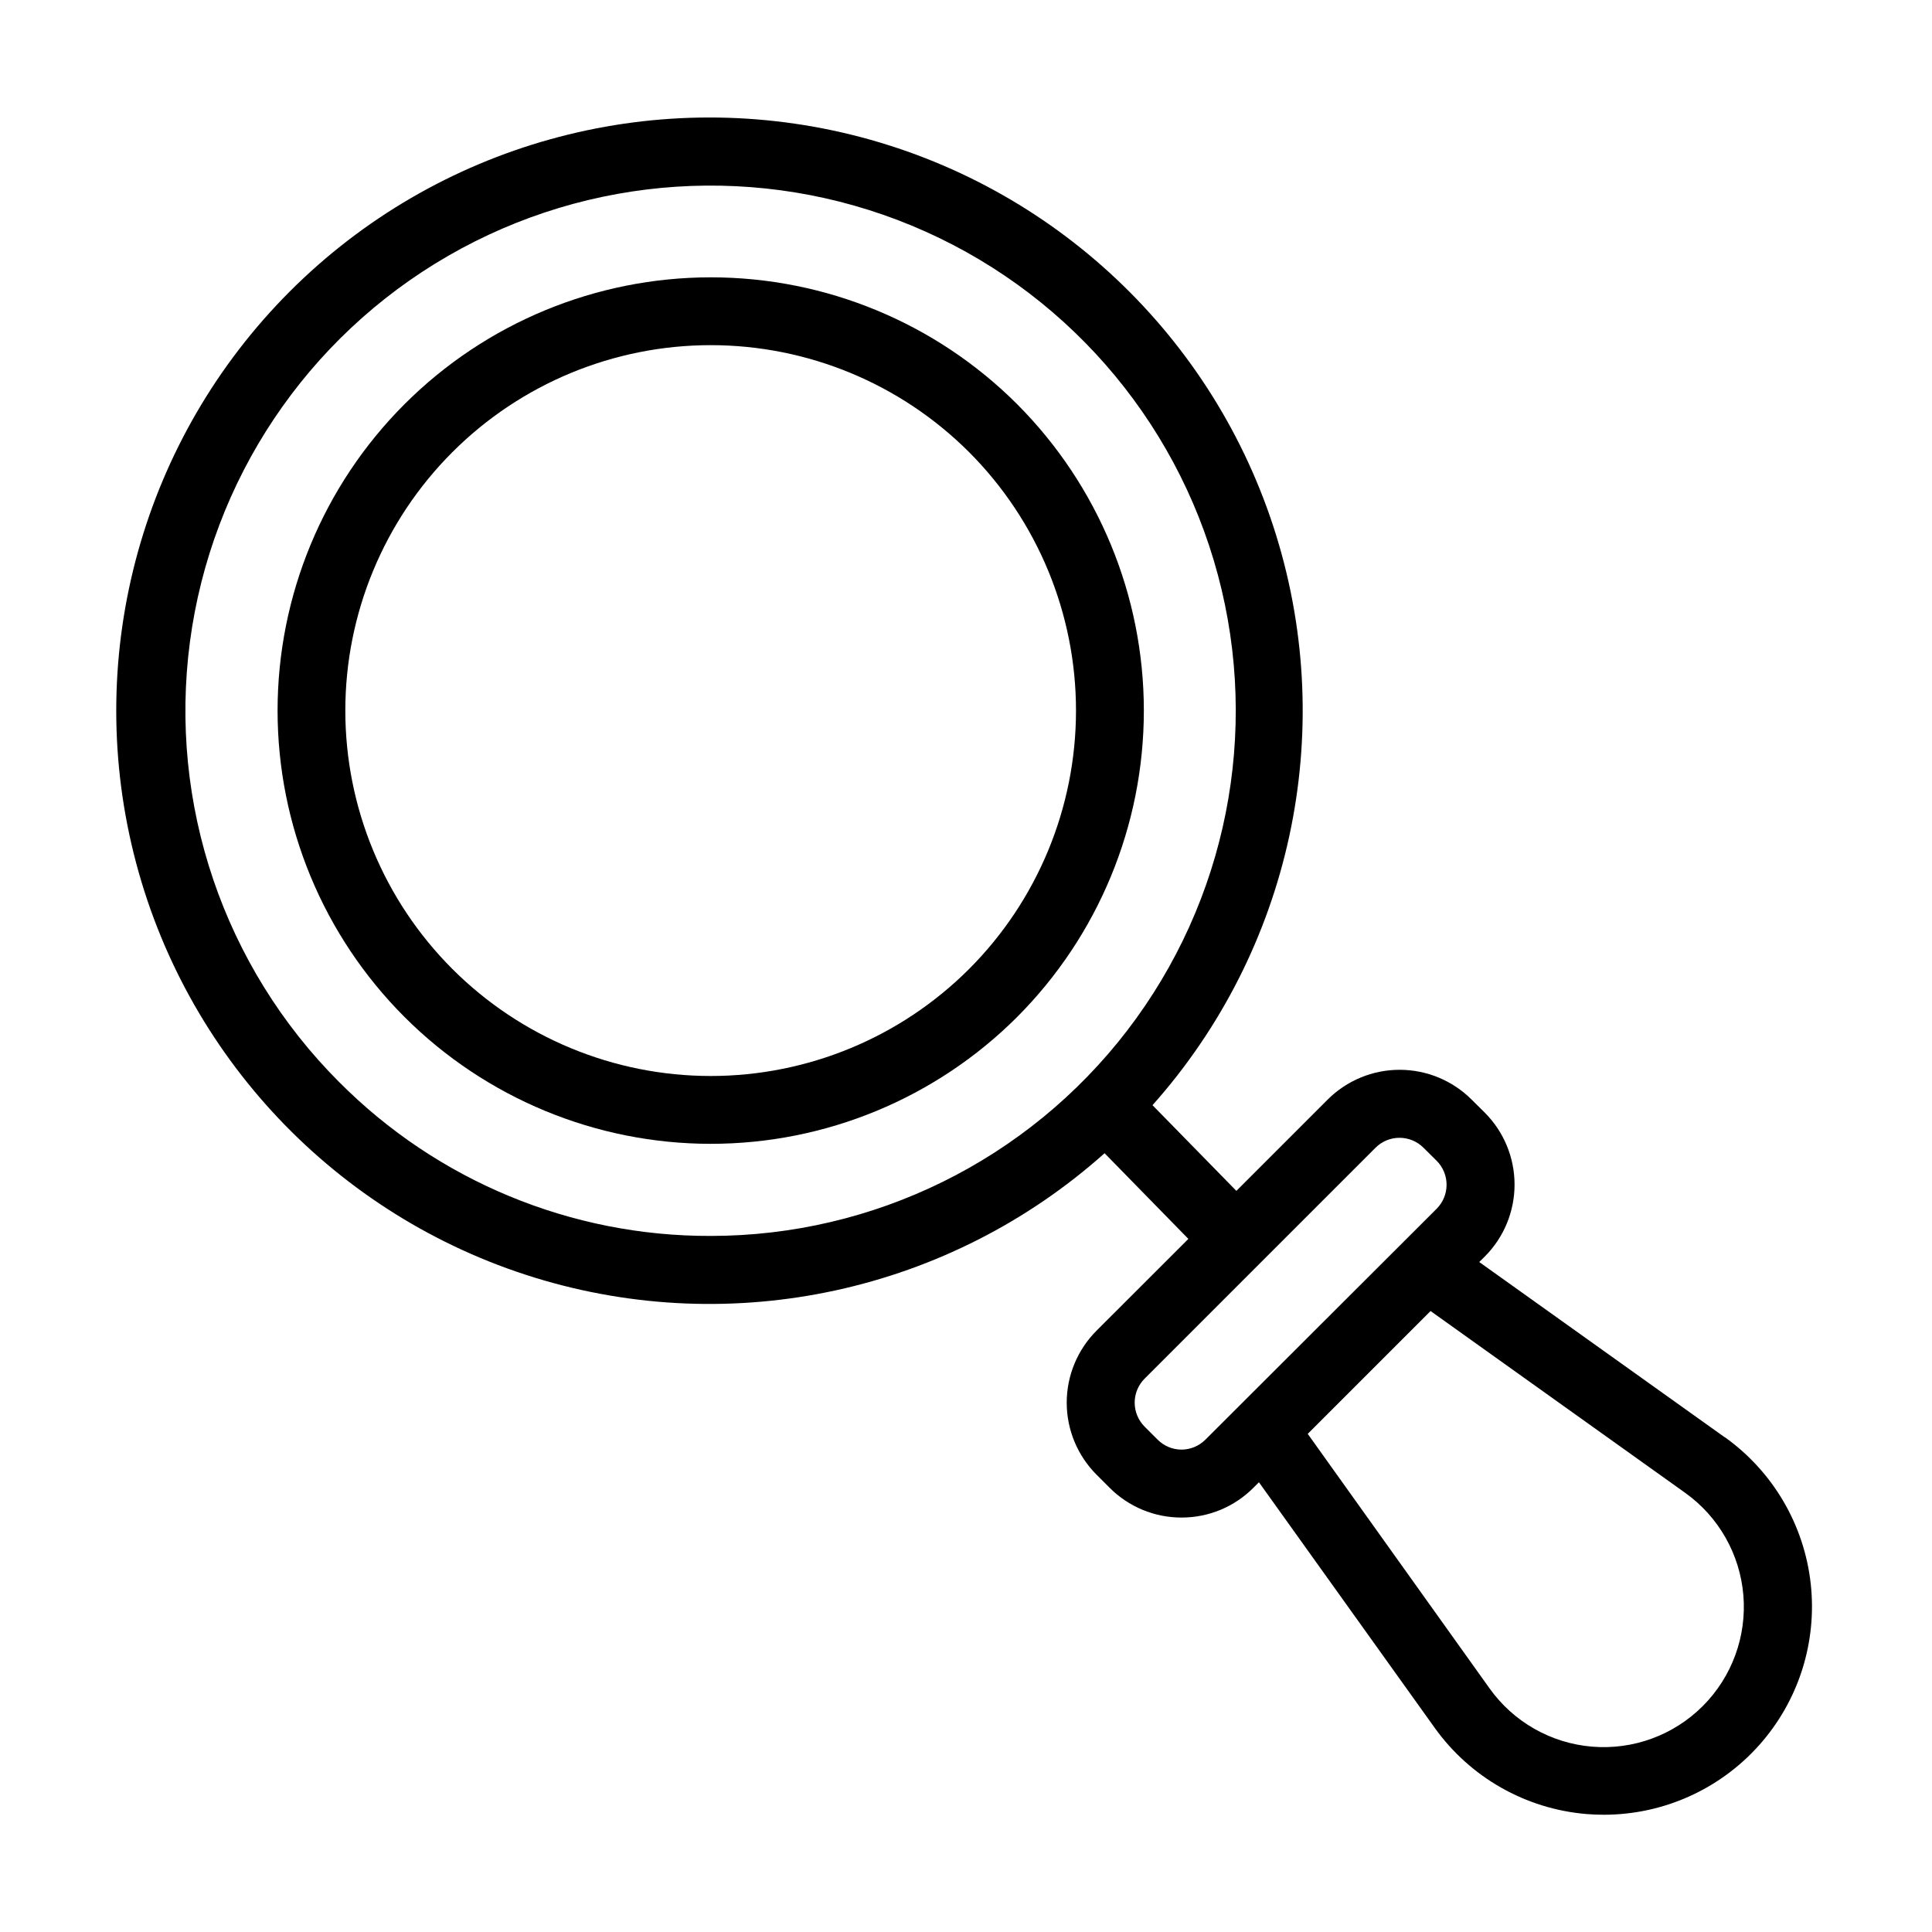
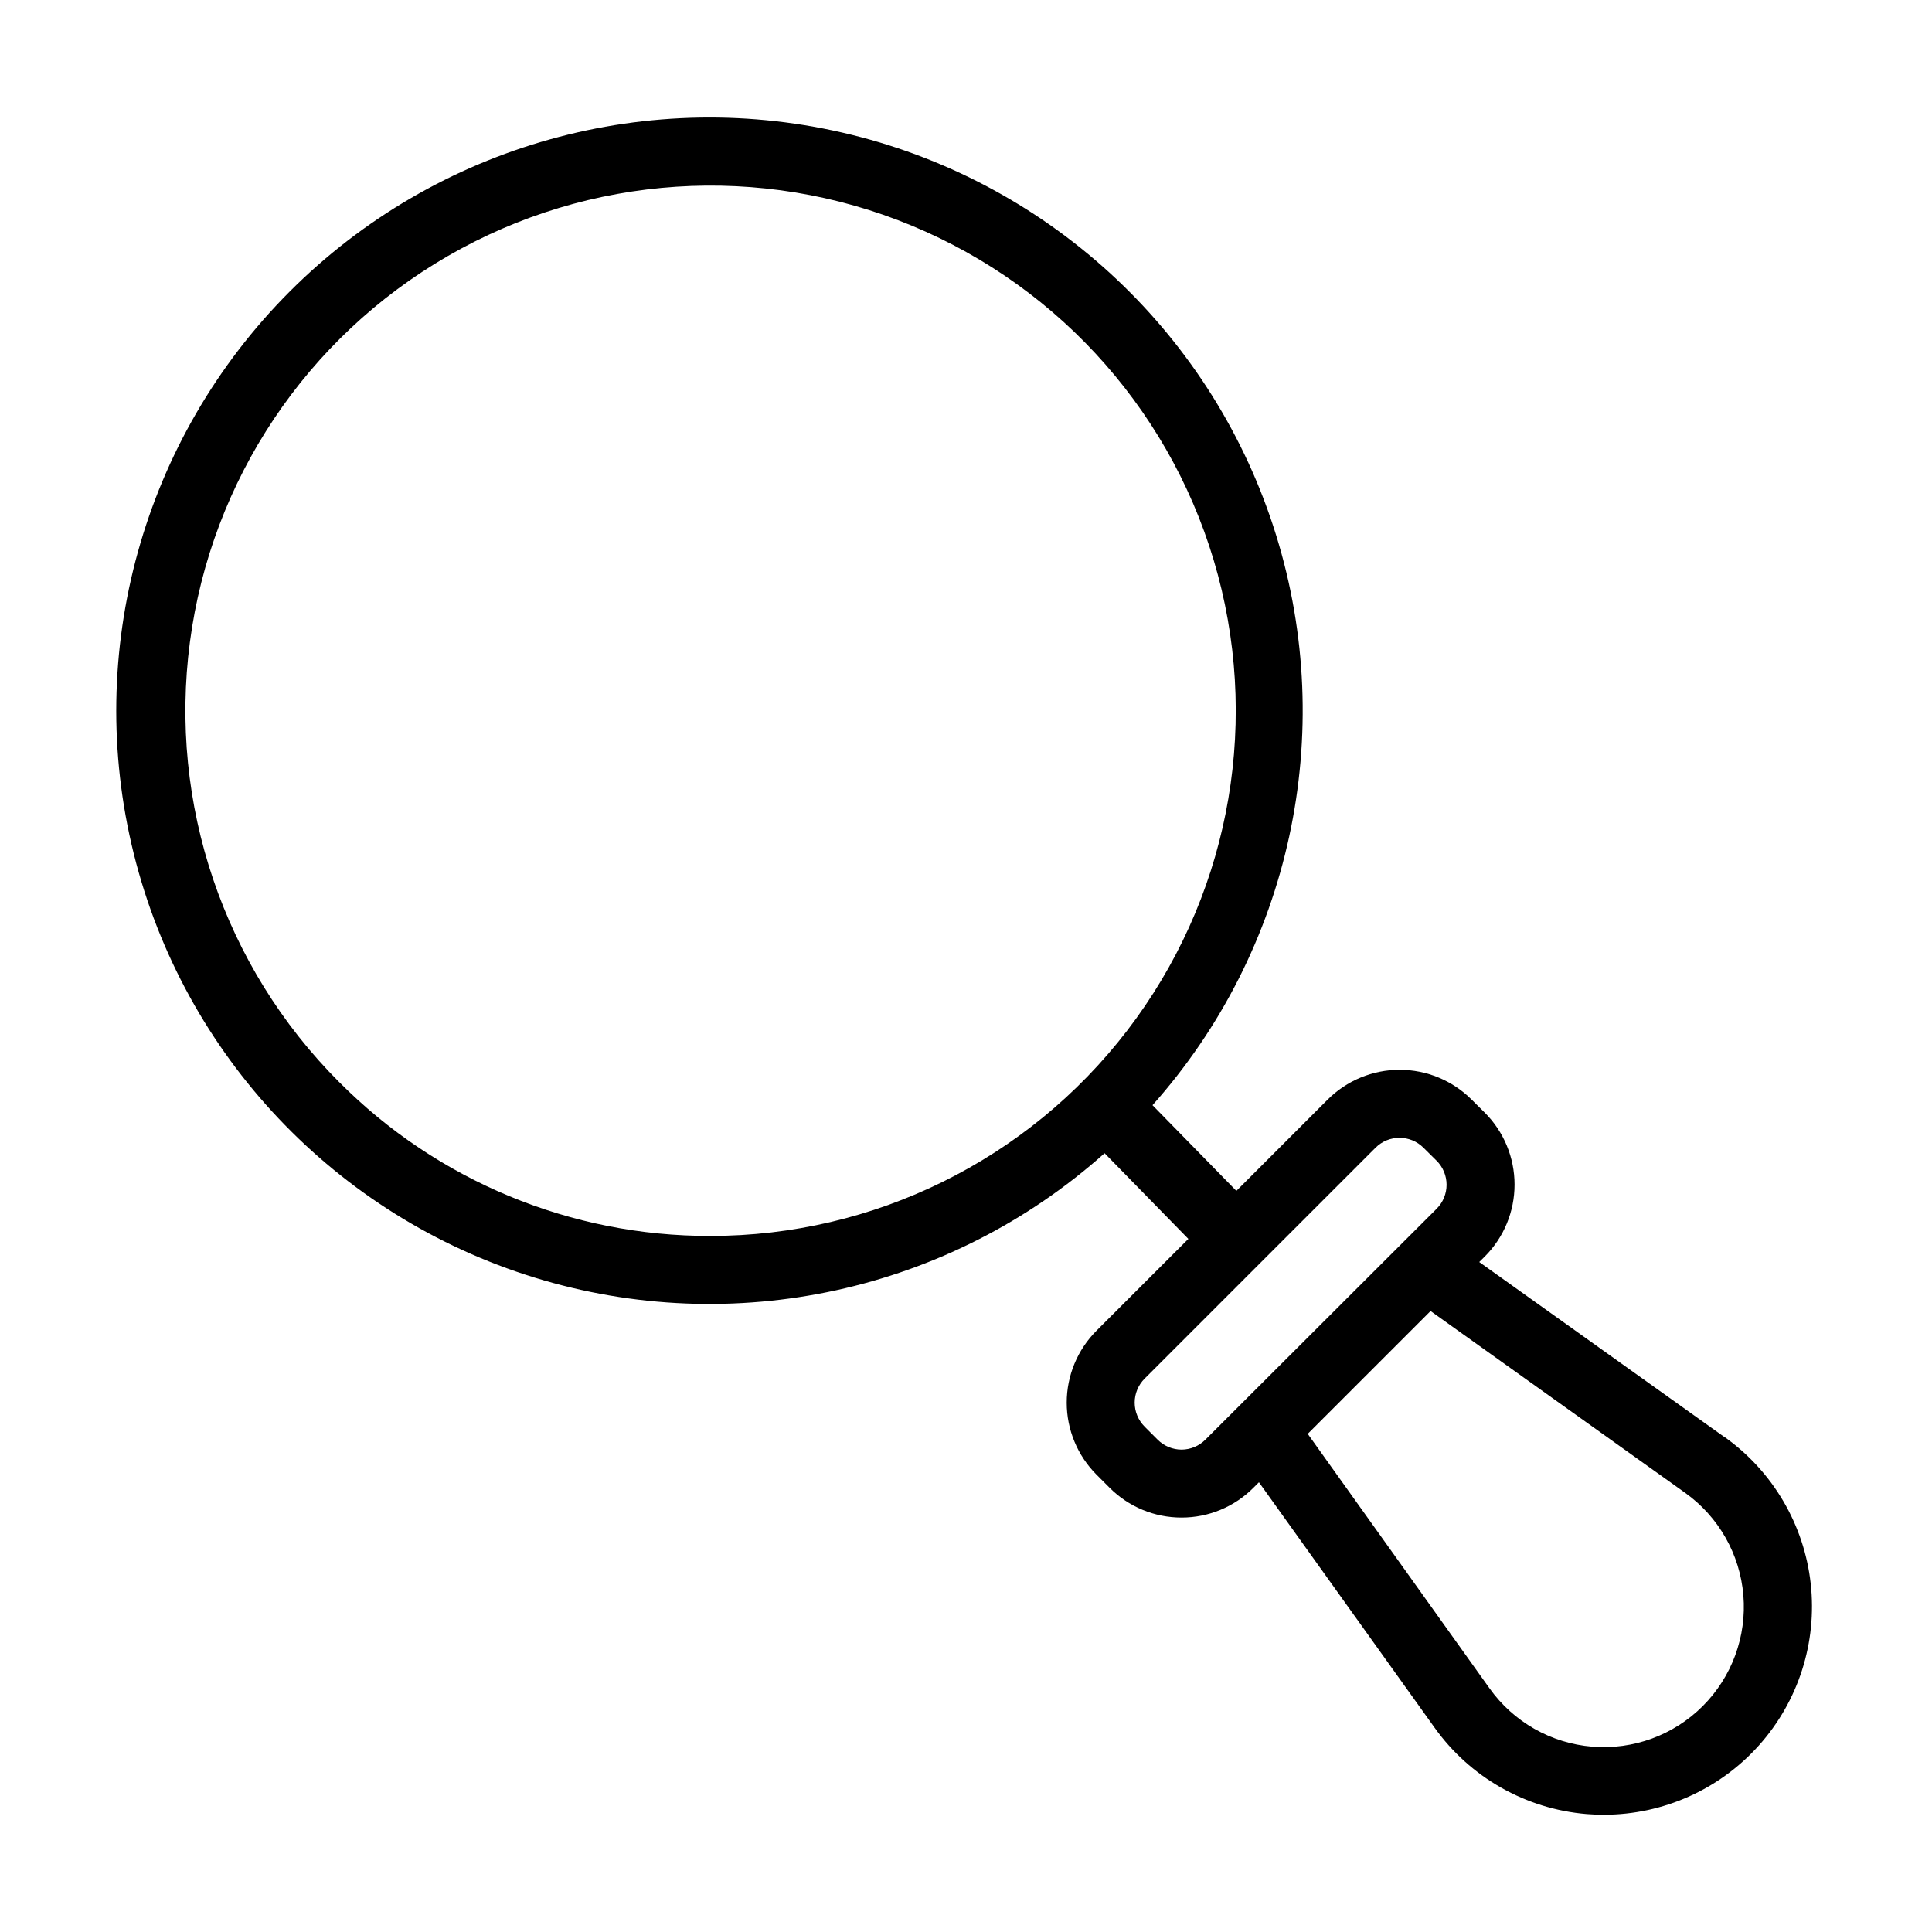
<svg xmlns="http://www.w3.org/2000/svg" fill="#000000" width="800px" height="800px" version="1.1" viewBox="144 144 512 512">
  <g>
    <path d="m601.04 524.87-65.027-46.422 1.457-1.441c5.062-5.059 7.902-11.922 7.902-19.082 0-7.156-2.84-14.02-7.902-19.078l-3.473-3.438c-5.059-5.062-11.922-7.902-19.082-7.902-7.156 0-14.02 2.84-19.078 7.902l-24.184 24.184-22.223-22.707v-0.004c36.637-41.145 49.062-98.469 32.746-151.09s-58.988-92.867-112.48-106.07c-53.488-13.203-109.98 2.555-148.92 41.543-38.93 38.984-54.609 95.504-41.328 148.98 13.277 53.469 53.582 96.086 106.23 112.33 52.648 16.238 109.95 3.734 151.05-32.961l22.203 22.707-24.328 24.309c-5.062 5.062-7.91 11.93-7.91 19.09 0 7.164 2.848 14.031 7.91 19.094l3.438 3.438c5.055 5.078 11.926 7.93 19.09 7.914 7.156 0.012 14.016-2.84 19.059-7.914l1.441-1.441 46.527 65.008c9.418 13.207 24.176 21.594 40.34 22.926 1.531 0.125 3.059 0.18 4.59 0.18 15.676-0.02 30.605-6.703 41.055-18.387 10.453-11.684 15.441-27.262 13.715-42.844-1.723-15.582-9.992-29.695-22.742-38.812zm-367.17-94.121c-30.586-30.602-45.199-73.691-39.543-116.59 5.656-42.895 30.941-80.719 68.414-102.34 37.477-21.629 82.875-24.598 122.85-8.035 39.969 16.562 69.965 50.773 81.16 92.566 11.195 41.793 2.316 86.414-24.027 120.74-26.34 34.324-67.145 54.445-110.41 54.445-36.945 0.105-72.398-14.586-98.441-40.789zm223.28 97.414c-2.391 0-4.684-0.953-6.371-2.644l-3.438-3.438h0.004c-1.691-1.688-2.644-3.981-2.644-6.371 0-2.387 0.953-4.68 2.644-6.367l61.176-61.176c3.512-3.516 9.207-3.516 12.723 0l3.473 3.438v-0.004c1.691 1.688 2.641 3.981 2.641 6.371s-0.949 4.684-2.641 6.371l-61.266 61.176h-0.004c-1.668 1.676-3.93 2.625-6.297 2.644zm138.1 67.961c-7.719 7.727-18.449 11.66-29.332 10.758-10.887-0.898-20.82-6.547-27.168-15.438l-48.188-67.457 32.551-32.551 67.457 48.168 0.004 0.004c8.891 6.348 14.535 16.285 15.438 27.172 0.898 10.887-3.035 21.621-10.762 29.344z" />
-     <path d="m413.53 251.09c-21.539-21.52-50.742-33.602-81.188-33.594-30.445 0.012-59.637 12.109-81.164 33.641-21.523 21.531-33.617 50.73-33.617 81.176 0 30.445 12.094 59.645 33.617 81.176 21.527 21.527 50.719 33.629 81.164 33.637 30.445 0.012 59.648-12.074 81.188-33.59 21.516-21.555 33.602-50.766 33.602-81.223 0-30.457-12.086-59.668-33.602-81.223zm-12.723 149.72c-18.164 18.152-42.797 28.344-68.477 28.34-25.676-0.008-50.305-10.211-68.461-28.371-18.152-18.16-28.355-42.789-28.355-68.469 0-25.68 10.203-50.309 28.355-68.469 18.156-18.16 42.785-28.363 68.461-28.371 25.68-0.008 50.312 10.188 68.477 28.34 18.148 18.176 28.344 42.812 28.344 68.5s-10.195 50.324-28.344 68.5z" />
  </g>
</svg>